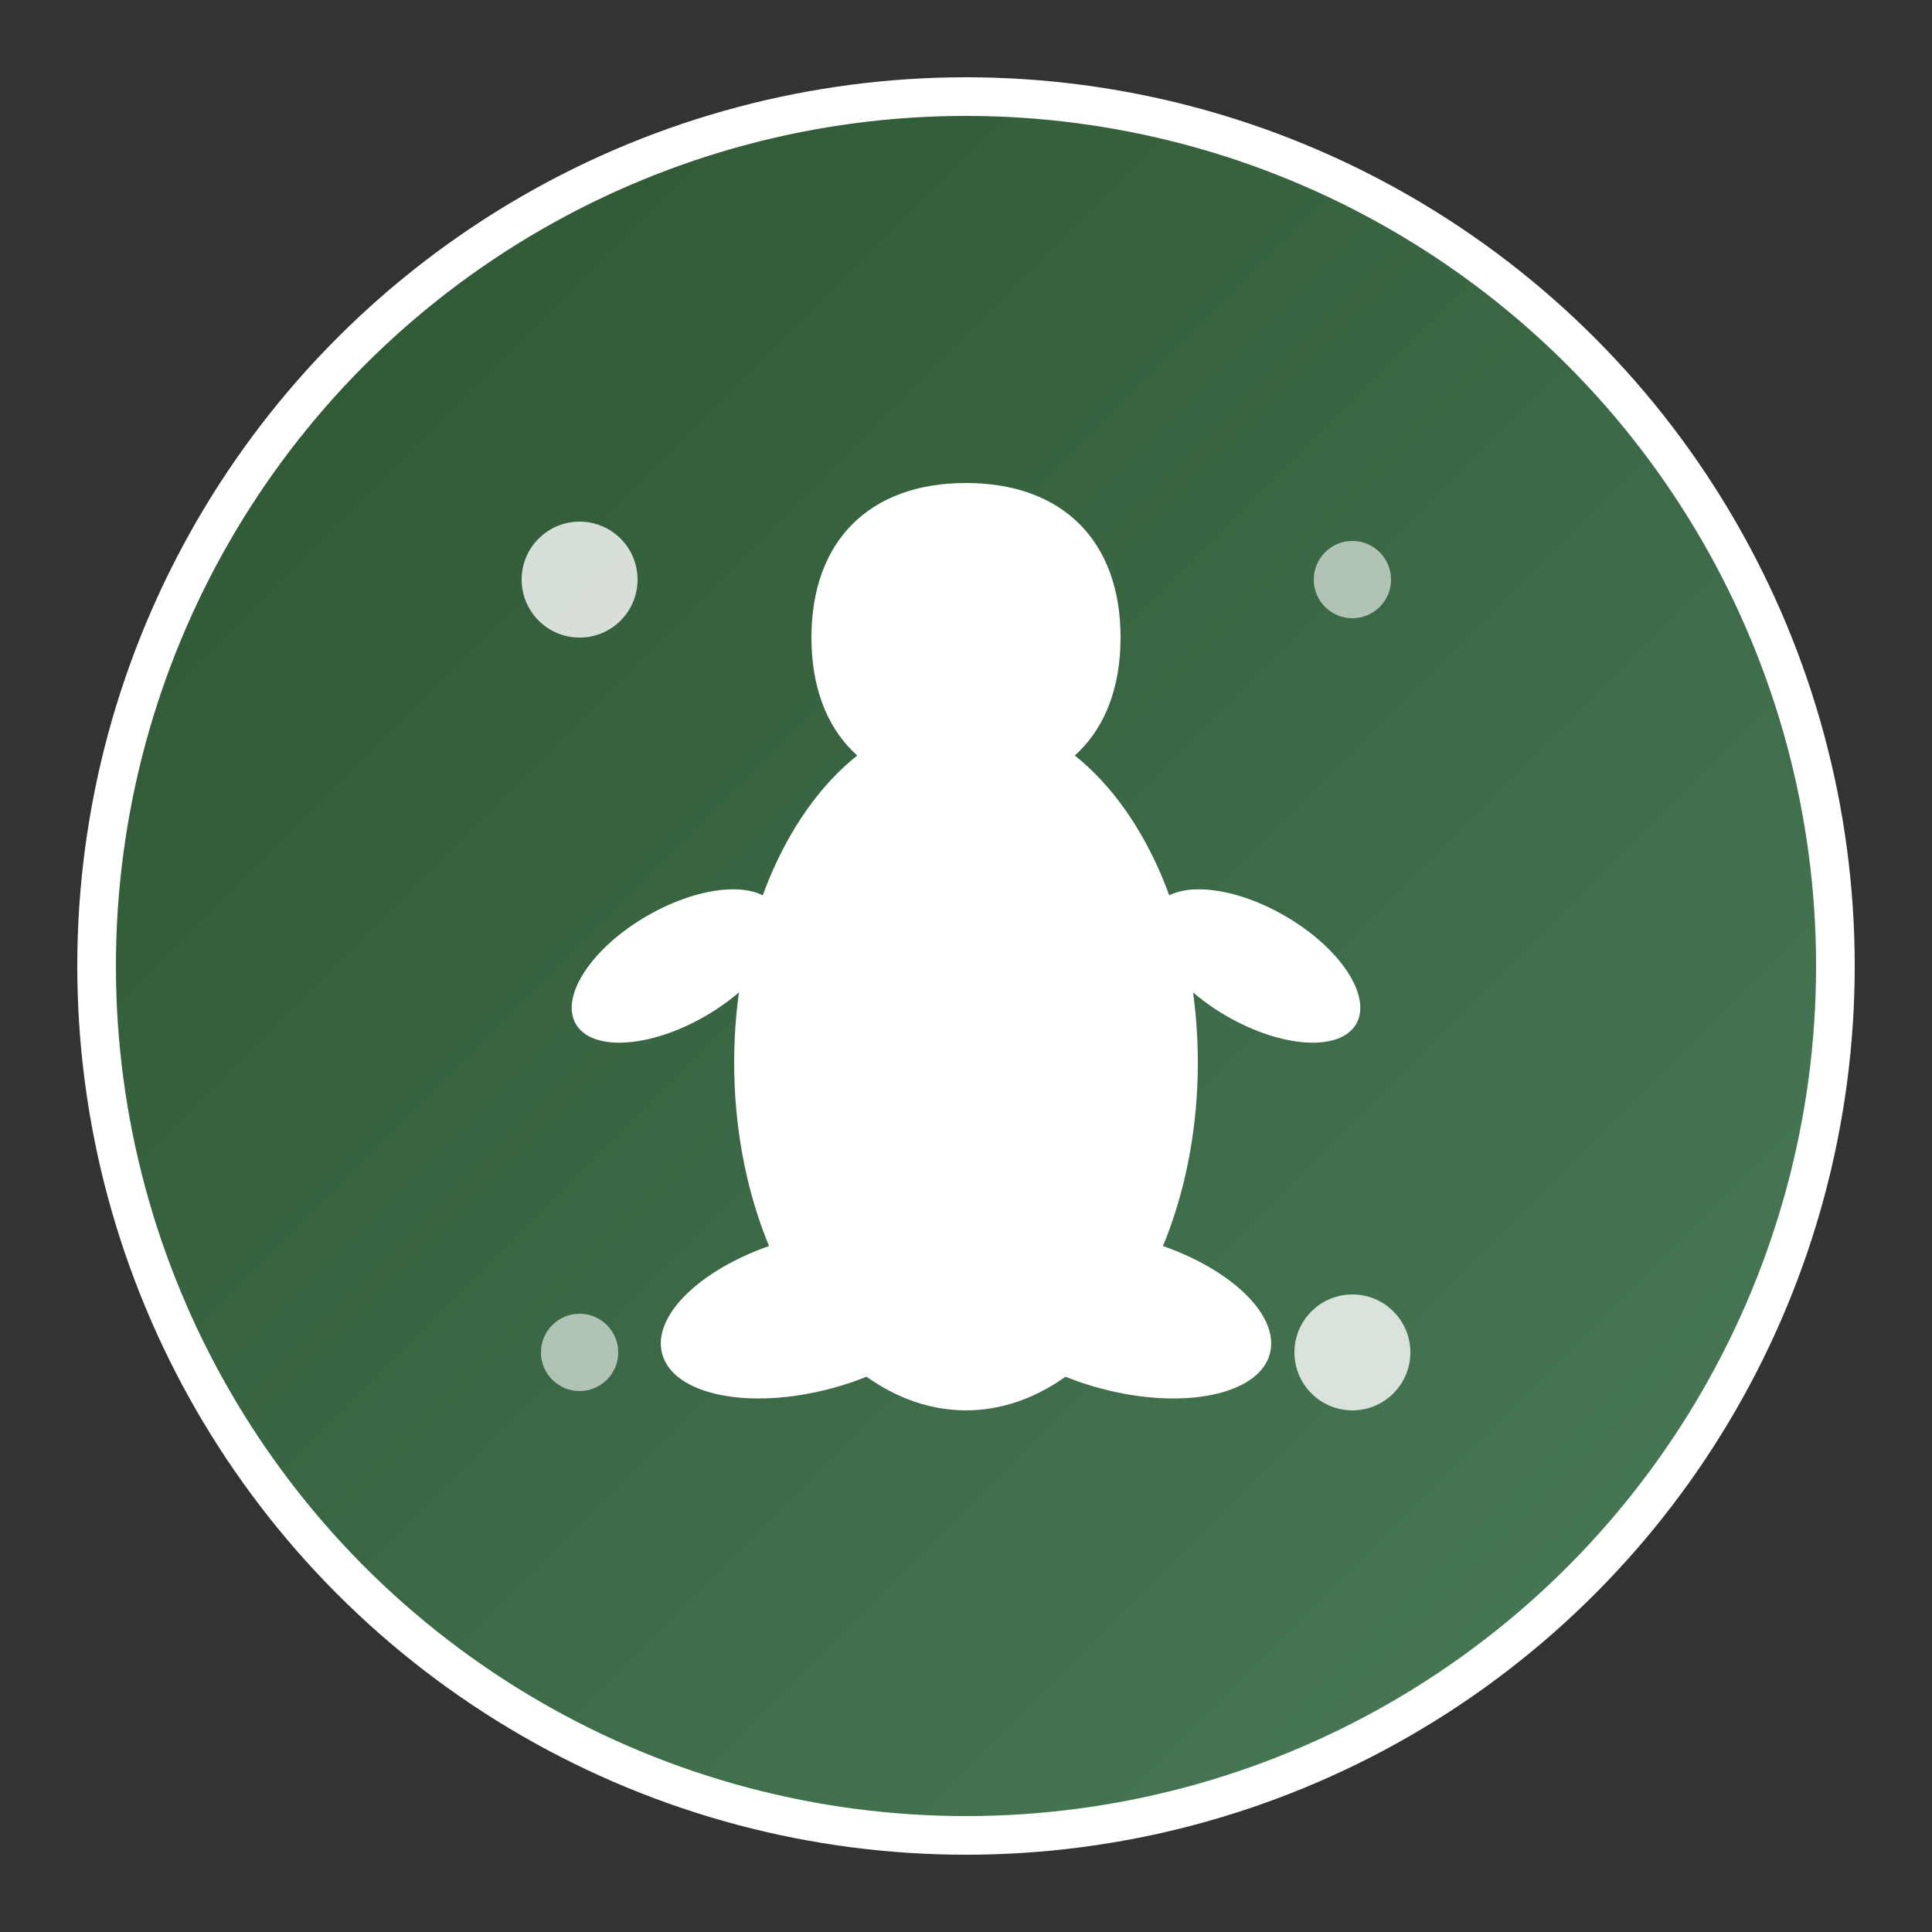
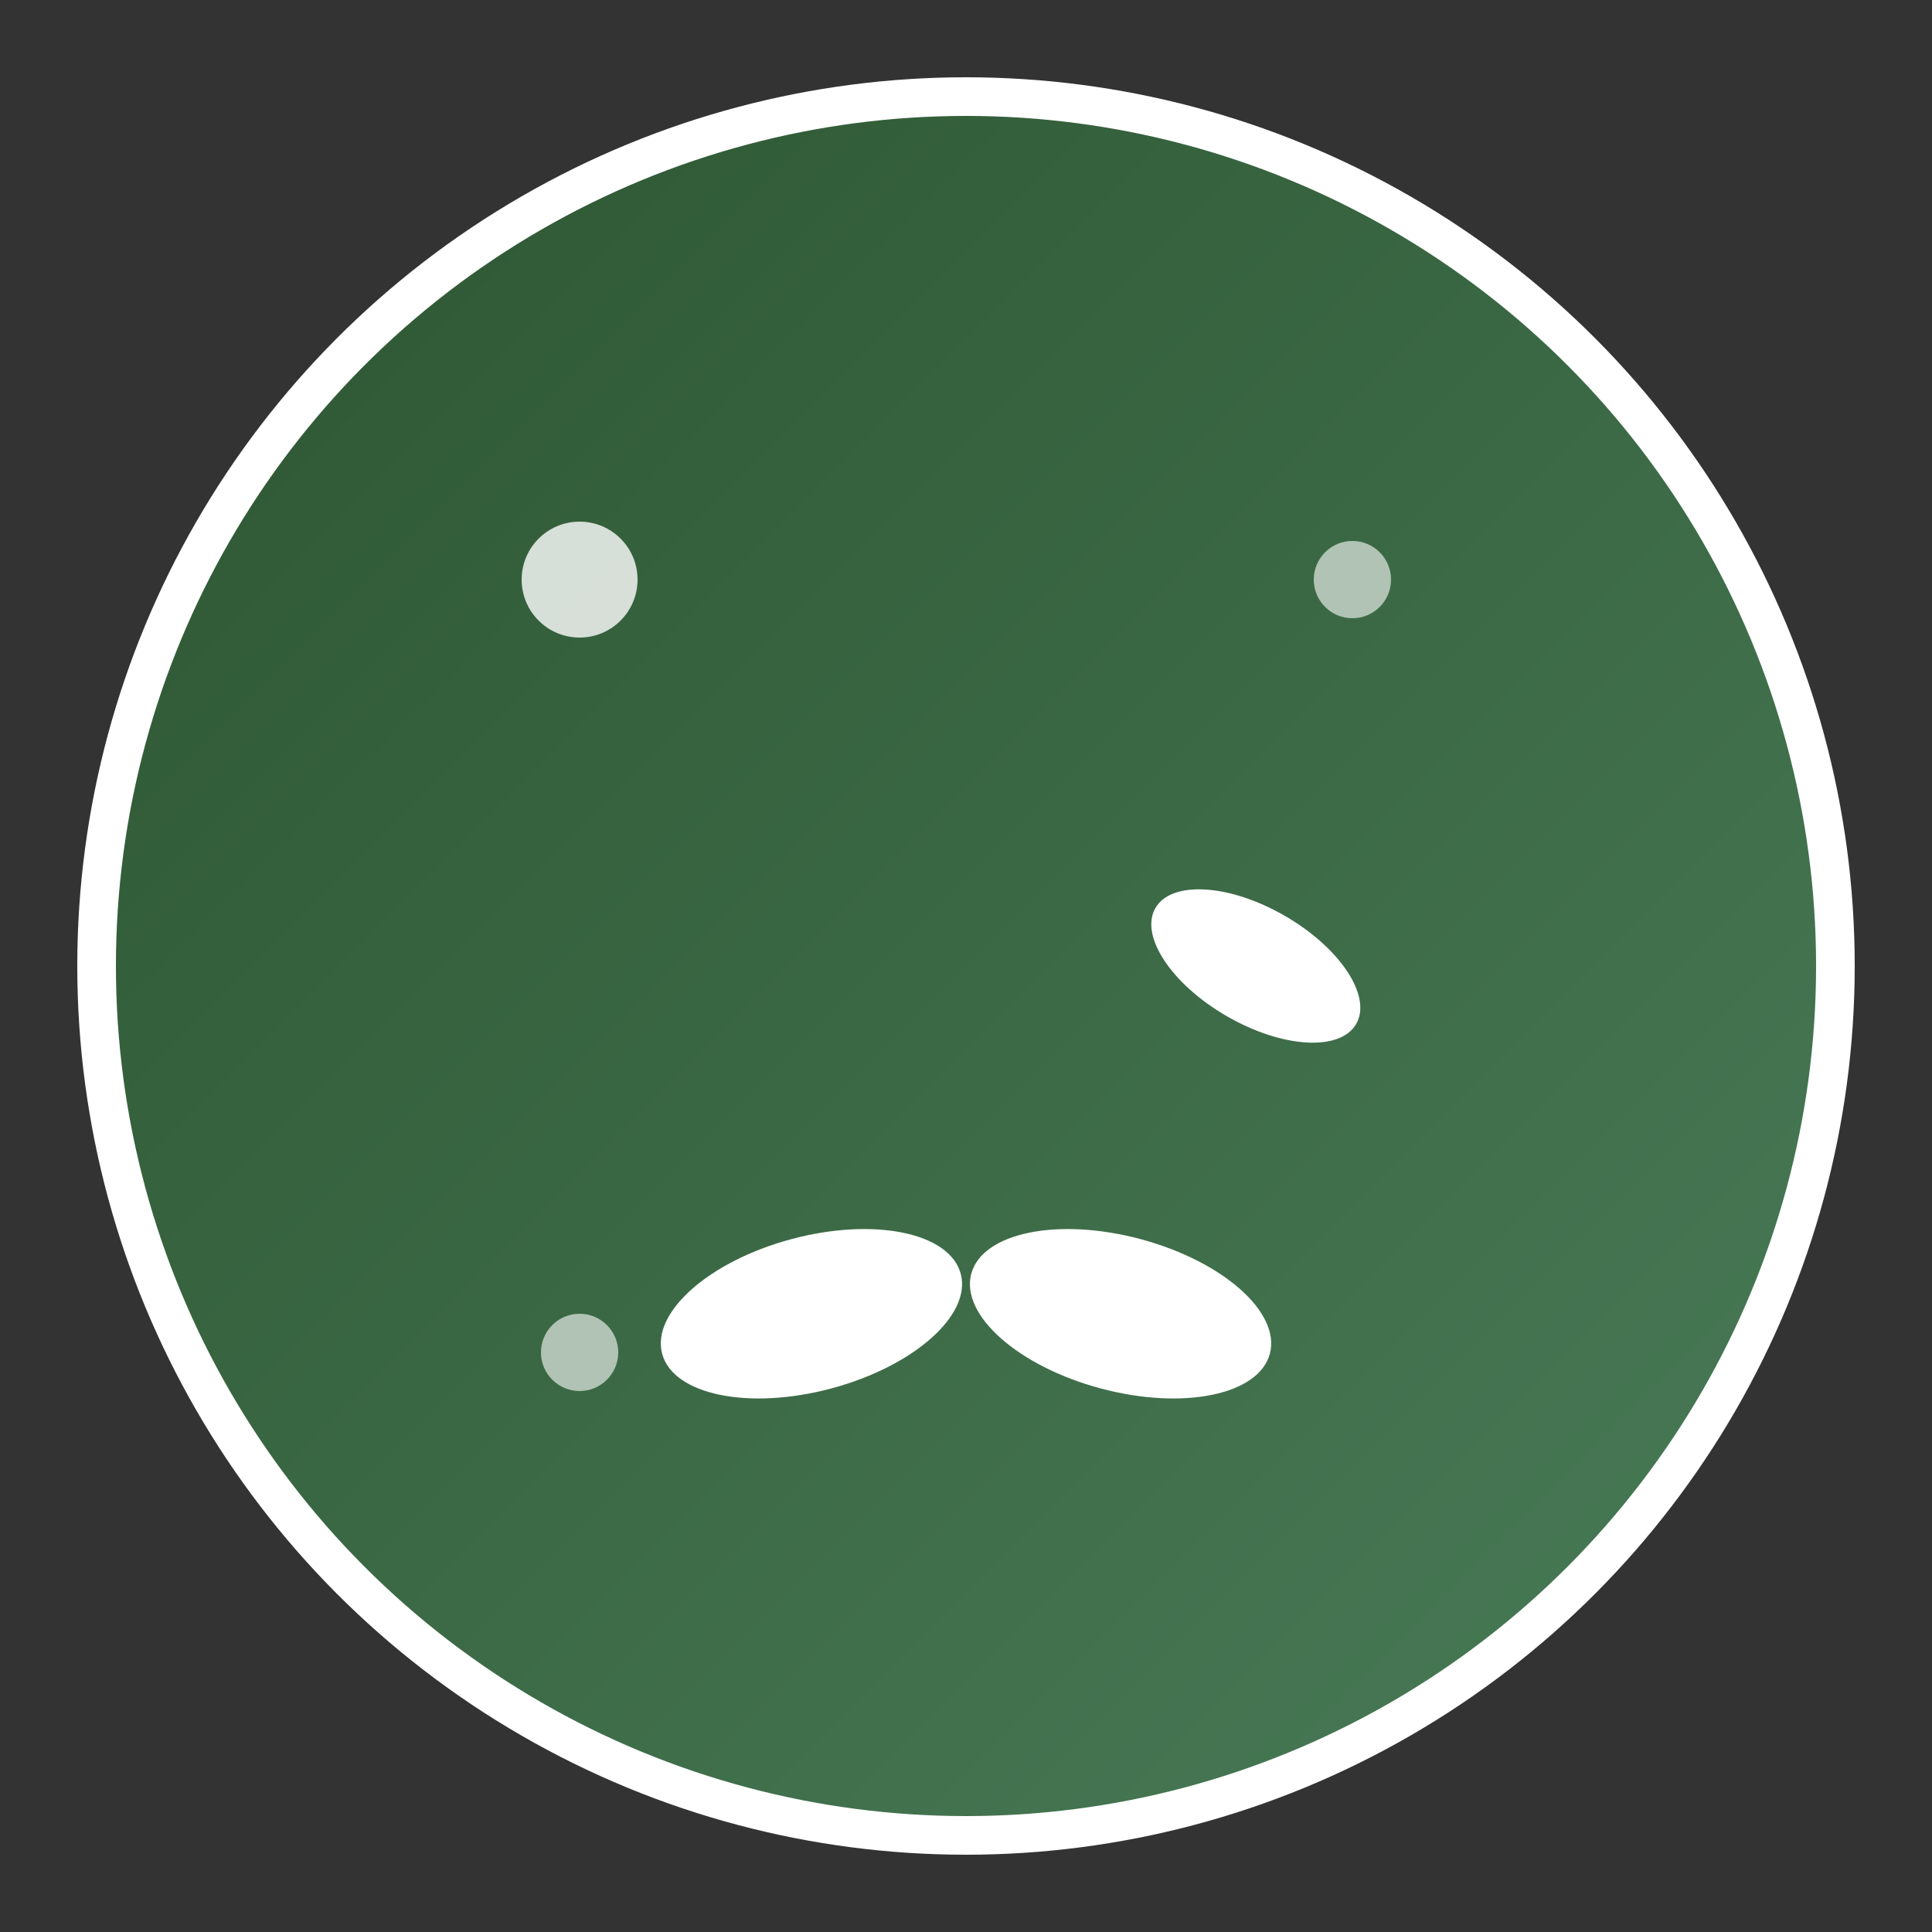
<svg xmlns="http://www.w3.org/2000/svg" viewBox="0 0 100 100" width="100" height="100">
  <rect x="0" y="0" width="100" height="100" fill="#333333" stroke="none" />
  <defs>
    <linearGradient id="gradient" x1="0%" y1="0%" x2="100%" y2="100%">
      <stop offset="0%" style="stop-color:#2c5530" />
      <stop offset="100%" style="stop-color:#4a7c59" />
    </linearGradient>
  </defs>
  <circle cx="50" cy="50" r="45" fill="url(#gradient)" stroke="#ffffff" stroke-width="2" />
-   <path d="M50 25 C55 25 58 28 58 33 C58 38 55 41 50 41 C45 41 42 38 42 33 C42 28 45 25 50 25 Z" fill="#ffffff" />
-   <ellipse cx="50" cy="55" rx="12" ry="18" fill="#ffffff" />
-   <ellipse cx="35" cy="50" rx="6" ry="3" fill="#ffffff" transform="rotate(-30 35 50)" />
  <ellipse cx="65" cy="50" rx="6" ry="3" fill="#ffffff" transform="rotate(30 65 50)" />
  <ellipse cx="42" cy="68" rx="8" ry="4" fill="#ffffff" transform="rotate(-15 42 68)" />
  <ellipse cx="58" cy="68" rx="8" ry="4" fill="#ffffff" transform="rotate(15 58 68)" />
  <circle cx="30" cy="30" r="3" fill="#ffffff" opacity="0.8" />
-   <circle cx="70" cy="70" r="3" fill="#ffffff" opacity="0.8" />
  <circle cx="70" cy="30" r="2" fill="#ffffff" opacity="0.6" />
  <circle cx="30" cy="70" r="2" fill="#ffffff" opacity="0.6" />
</svg>